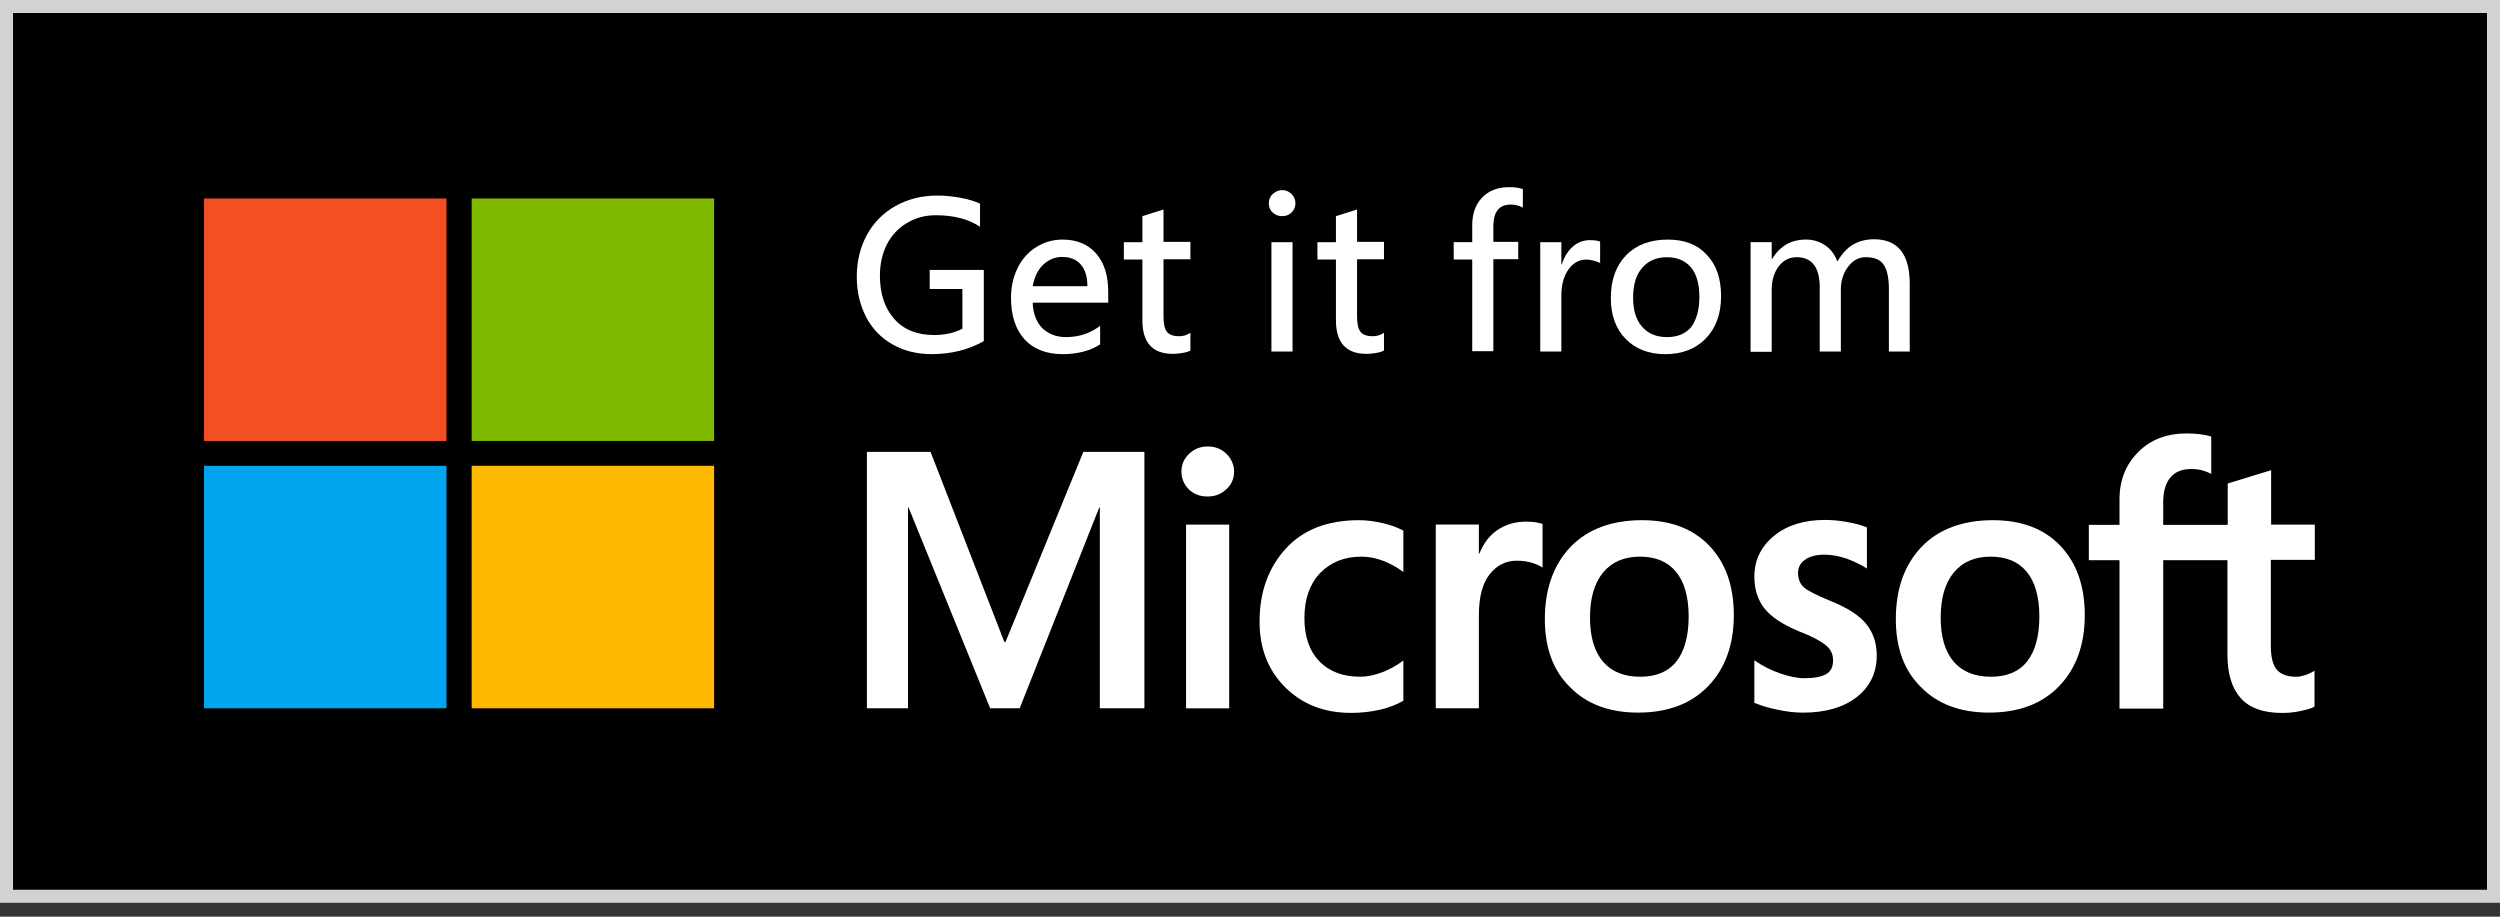
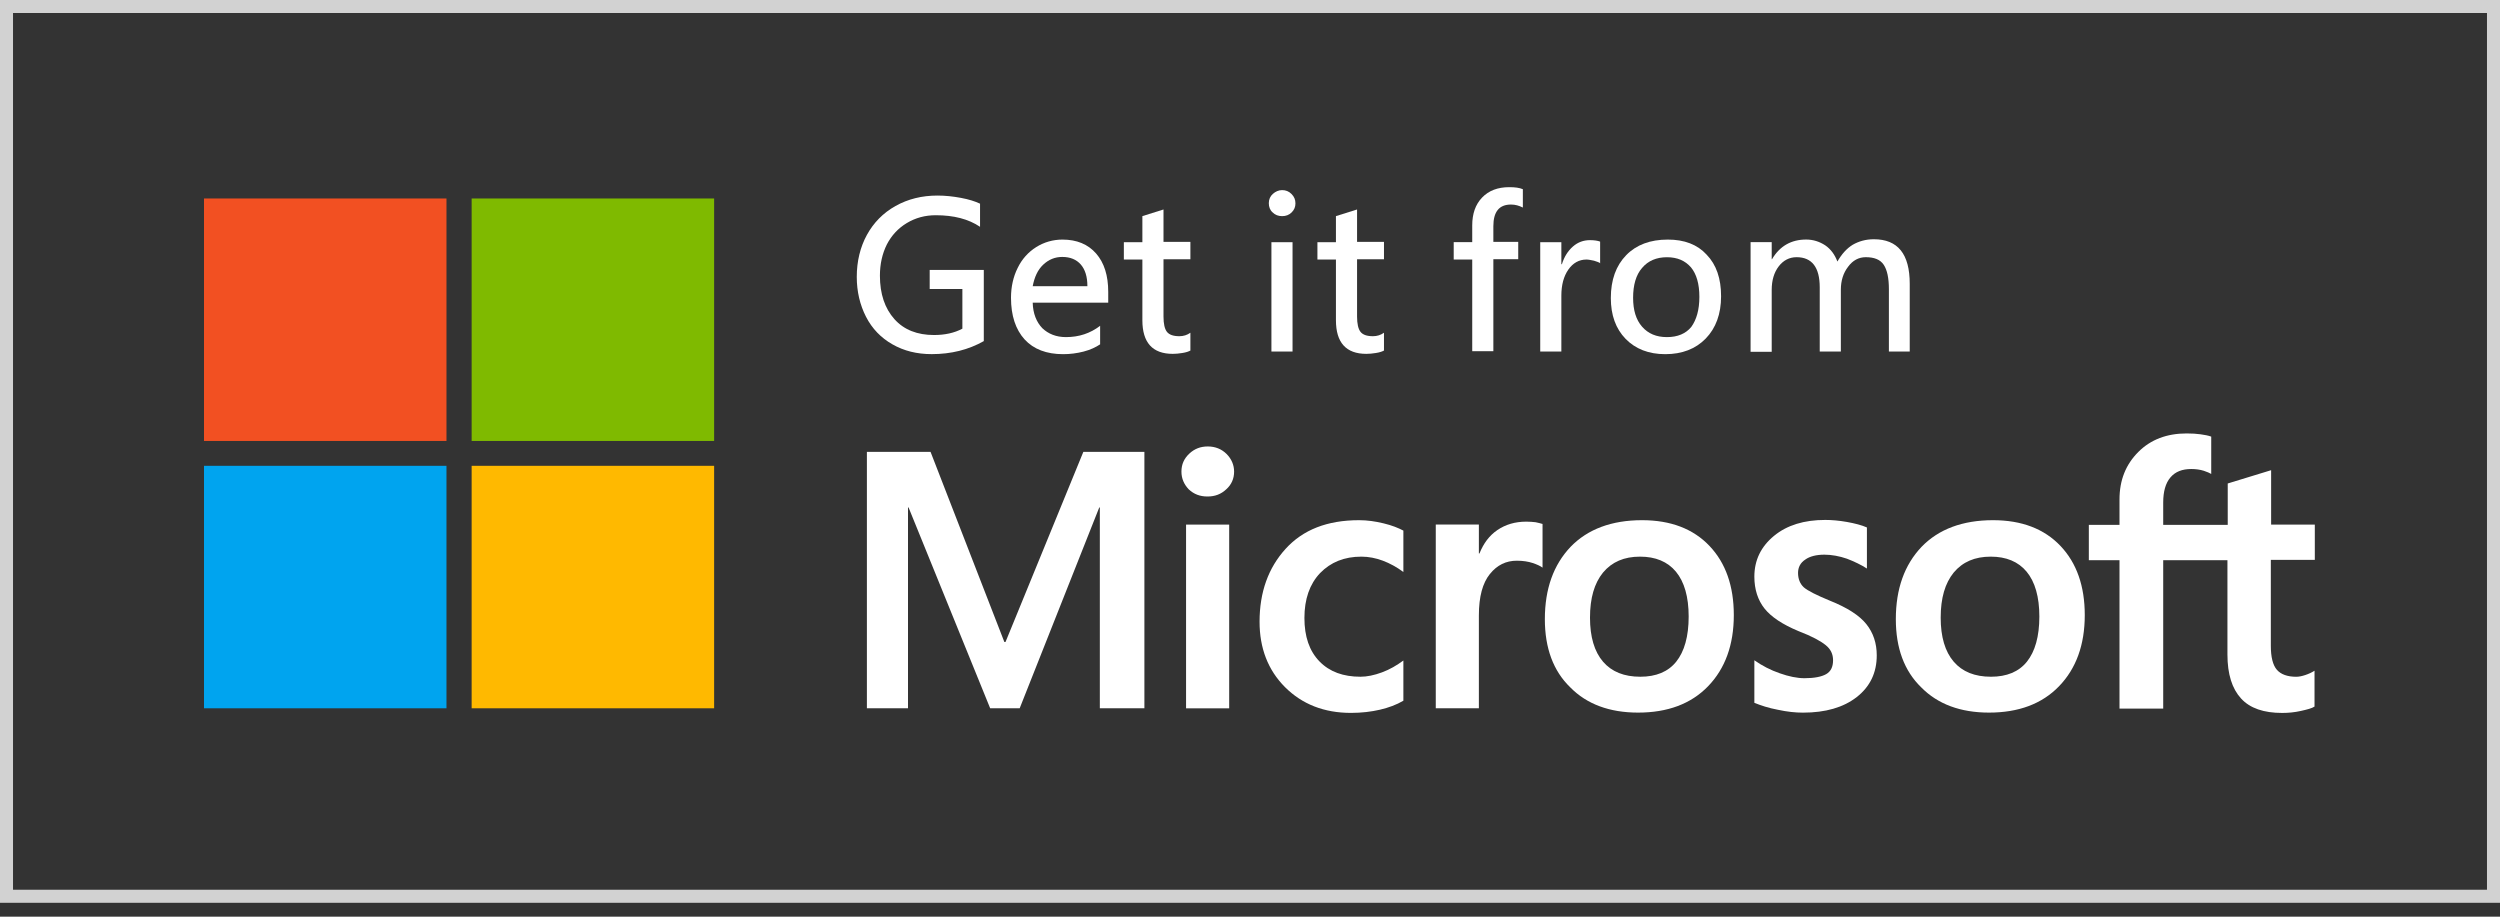
<svg xmlns="http://www.w3.org/2000/svg" width="120" height="44" viewBox="0 0 120 44" fill="none">
  <rect x="0" y="0" width="120" height="44" fill="#333333" stroke="none" />
  <g clip-path="url(#clip0_1_3261)">
-     <path d="M119.694 0.32H0.319V43.029H119.694V0.32Z" fill="black" />
    <path d="M0.625 0.625H119.375V42.708H0.625V0.625ZM0 43.333H120V0H0V43.333Z" fill="#D2D2D2" />
    <path d="M21.431 9.527H9.792V21.166H21.431V9.527Z" fill="#F25022" />
    <path d="M34.278 9.527H22.639V21.166H34.278V9.527Z" fill="#7FBA00" />
    <path d="M21.431 22.359H9.792V33.998H21.431V22.359Z" fill="#00A4EF" />
    <path d="M34.278 22.359H22.639V33.998H34.278V22.359Z" fill="#FFB900" />
    <path d="M56.709 22.638C56.709 22.291 56.834 22.013 57.084 21.777C57.334 21.541 57.626 21.43 57.973 21.43C58.334 21.43 58.639 21.555 58.876 21.791C59.112 22.027 59.237 22.319 59.237 22.638C59.237 22.971 59.112 23.263 58.862 23.485C58.612 23.721 58.32 23.832 57.959 23.832C57.598 23.832 57.306 23.721 57.056 23.485C56.834 23.249 56.709 22.971 56.709 22.638ZM59.001 33.999H56.931V25.18H59.001V33.999Z" fill="white" />
    <path d="M65.306 32.483C65.612 32.483 65.959 32.413 66.334 32.274C66.709 32.135 67.042 31.941 67.362 31.705V33.635C67.028 33.83 66.653 33.969 66.237 34.066C65.82 34.163 65.348 34.219 64.848 34.219C63.556 34.219 62.501 33.802 61.681 32.983C60.862 32.163 60.459 31.108 60.459 29.844C60.459 28.427 60.876 27.26 61.709 26.344C62.542 25.427 63.709 24.969 65.237 24.969C65.626 24.969 66.014 25.024 66.417 25.122C66.82 25.219 67.126 25.344 67.362 25.469V27.455C67.042 27.219 66.709 27.038 66.376 26.913C66.042 26.788 65.695 26.719 65.348 26.719C64.528 26.719 63.876 26.983 63.362 27.51C62.862 28.038 62.612 28.76 62.612 29.663C62.612 30.552 62.848 31.247 63.334 31.747C63.82 32.246 64.473 32.483 65.306 32.483Z" fill="white" />
    <path d="M73.264 25.039C73.431 25.039 73.584 25.053 73.709 25.067C73.834 25.095 73.959 25.122 74.042 25.15V27.247C73.931 27.164 73.778 27.095 73.57 27.025C73.361 26.956 73.111 26.914 72.806 26.914C72.292 26.914 71.861 27.122 71.514 27.553C71.167 27.983 70.986 28.636 70.986 29.539V33.997H68.917V25.178H70.986V26.567H71.014C71.209 26.081 71.486 25.706 71.875 25.442C72.264 25.178 72.722 25.039 73.264 25.039Z" fill="white" />
    <path d="M74.153 29.719C74.153 28.26 74.57 27.108 75.389 26.247C76.209 25.399 77.362 24.969 78.82 24.969C80.195 24.969 81.278 25.385 82.056 26.205C82.834 27.024 83.223 28.135 83.223 29.524C83.223 30.955 82.806 32.094 81.987 32.941C81.167 33.788 80.042 34.205 78.626 34.205C77.264 34.205 76.167 33.802 75.376 32.996C74.556 32.205 74.153 31.108 74.153 29.719ZM76.32 29.649C76.32 30.566 76.528 31.274 76.945 31.76C77.362 32.246 77.959 32.483 78.737 32.483C79.487 32.483 80.07 32.246 80.459 31.76C80.848 31.274 81.056 30.552 81.056 29.594C81.056 28.649 80.848 27.927 80.445 27.441C80.042 26.955 79.459 26.719 78.723 26.719C77.959 26.719 77.376 26.969 76.945 27.483C76.528 27.997 76.32 28.705 76.32 29.649Z" fill="white" />
    <path d="M86.306 27.499C86.306 27.79 86.403 28.026 86.584 28.193C86.778 28.36 87.195 28.568 87.834 28.832C88.667 29.165 89.251 29.54 89.584 29.957C89.917 30.374 90.084 30.874 90.084 31.457C90.084 32.29 89.764 32.957 89.126 33.457C88.487 33.957 87.626 34.207 86.542 34.207C86.181 34.207 85.778 34.165 85.334 34.068C84.889 33.985 84.514 33.86 84.209 33.735V31.693C84.584 31.957 84.987 32.165 85.431 32.318C85.862 32.471 86.264 32.554 86.612 32.554C87.084 32.554 87.431 32.485 87.653 32.36C87.876 32.235 87.987 32.013 87.987 31.693C87.987 31.401 87.876 31.165 87.639 30.971C87.403 30.776 86.973 30.54 86.32 30.29C85.556 29.971 85.014 29.61 84.695 29.207C84.376 28.804 84.209 28.29 84.209 27.679C84.209 26.888 84.528 26.235 85.153 25.721C85.778 25.207 86.598 24.957 87.612 24.957C87.917 24.957 88.264 24.985 88.653 25.054C89.042 25.124 89.362 25.207 89.612 25.318V27.29C89.334 27.11 89.014 26.957 88.653 26.818C88.292 26.693 87.917 26.624 87.57 26.624C87.181 26.624 86.862 26.707 86.653 26.86C86.417 27.013 86.306 27.235 86.306 27.499Z" fill="white" />
    <path d="M91 29.719C91 28.26 91.417 27.108 92.236 26.247C93.056 25.399 94.208 24.969 95.667 24.969C97.042 24.969 98.125 25.385 98.903 26.205C99.681 27.024 100.069 28.135 100.069 29.524C100.069 30.955 99.653 32.094 98.833 32.941C98.014 33.788 96.889 34.205 95.472 34.205C94.111 34.205 93.014 33.802 92.222 32.996C91.403 32.205 91 31.108 91 29.719ZM93.153 29.649C93.153 30.566 93.361 31.274 93.778 31.76C94.194 32.246 94.792 32.483 95.569 32.483C96.319 32.483 96.903 32.246 97.292 31.76C97.681 31.274 97.889 30.552 97.889 29.594C97.889 28.649 97.681 27.927 97.278 27.441C96.875 26.955 96.292 26.719 95.556 26.719C94.792 26.719 94.208 26.969 93.778 27.483C93.361 27.997 93.153 28.705 93.153 29.649Z" fill="white" />
    <path d="M106.917 26.888V31.416C106.917 32.36 107.139 33.055 107.57 33.527C108 33.999 108.667 34.221 109.542 34.221C109.834 34.221 110.139 34.194 110.445 34.124C110.75 34.055 110.972 33.999 111.097 33.916V32.194C110.972 32.277 110.82 32.346 110.653 32.402C110.486 32.458 110.334 32.485 110.222 32.485C109.806 32.485 109.486 32.374 109.292 32.152C109.097 31.93 109 31.541 109 30.999V26.874H111.111V25.18H109.014V22.569L106.931 23.207V25.194H103.834V24.124C103.834 23.596 103.945 23.194 104.181 22.916C104.417 22.638 104.75 22.513 105.181 22.513C105.403 22.513 105.597 22.541 105.778 22.596C105.945 22.652 106.07 22.707 106.139 22.749V20.957C105.986 20.902 105.82 20.874 105.625 20.846C105.431 20.819 105.209 20.805 104.959 20.805C104.014 20.805 103.236 21.096 102.639 21.694C102.042 22.291 101.736 23.041 101.736 23.971V25.194H100.264V26.888H101.736V34.013H103.834V26.888H106.917Z" fill="white" />
    <path d="M54.931 21.691V33.997H52.792V24.358H52.764L48.945 33.997H47.528L43.611 24.358H43.584V33.997H41.611V21.691H44.667L48.209 30.816H48.264L52 21.691H54.931Z" fill="white" />
    <path d="M47.222 16.373C46.486 16.79 45.653 16.998 44.722 16.998C44.014 16.998 43.389 16.845 42.833 16.526C42.292 16.22 41.861 15.776 41.569 15.206C41.278 14.637 41.125 13.998 41.125 13.29C41.125 12.54 41.292 11.859 41.611 11.276C41.931 10.692 42.389 10.22 42.986 9.887C43.583 9.553 44.25 9.387 45 9.387C45.375 9.387 45.75 9.428 46.125 9.498C46.5 9.567 46.806 9.665 47.042 9.776V10.887C46.486 10.512 45.778 10.331 44.917 10.331C44.403 10.331 43.944 10.456 43.528 10.706C43.111 10.956 42.792 11.303 42.569 11.734C42.347 12.178 42.236 12.678 42.236 13.234C42.236 14.109 42.472 14.803 42.931 15.317C43.389 15.831 44.028 16.081 44.833 16.081C45.347 16.081 45.806 15.984 46.194 15.776V13.873H44.625V12.956H47.222V16.373Z" fill="white" />
    <path d="M53.209 14.528H49.57C49.584 15.056 49.751 15.458 50.028 15.75C50.32 16.028 50.695 16.181 51.167 16.181C51.792 16.181 52.334 16 52.806 15.639V16.528C52.598 16.667 52.334 16.792 52.014 16.875C51.695 16.958 51.362 17 51.028 17C50.237 17 49.612 16.764 49.181 16.292C48.751 15.819 48.528 15.153 48.528 14.292C48.528 13.764 48.639 13.278 48.848 12.861C49.056 12.431 49.362 12.097 49.737 11.861C50.112 11.625 50.542 11.5 51.001 11.5C51.681 11.5 52.223 11.722 52.612 12.167C53.001 12.611 53.195 13.222 53.195 14.014V14.528H53.209ZM52.195 13.736C52.195 13.278 52.084 12.931 51.876 12.694C51.667 12.458 51.376 12.333 50.987 12.333C50.639 12.333 50.334 12.458 50.07 12.708C49.806 12.958 49.653 13.306 49.57 13.736H52.195Z" fill="white" />
    <path d="M57.153 16.819C57.056 16.874 56.931 16.916 56.75 16.944C56.584 16.971 56.431 16.985 56.292 16.985C55.32 16.985 54.834 16.444 54.834 15.374V12.457H53.945V11.624H54.834V10.374L55.848 10.055V11.61H57.139V12.444H55.848V15.194C55.848 15.541 55.903 15.791 56.014 15.93C56.125 16.069 56.32 16.138 56.611 16.138C56.806 16.138 56.986 16.082 57.139 15.971V16.819H57.153Z" fill="white" />
    <path d="M62.181 9.764C62.181 9.931 62.126 10.069 62.001 10.194C61.876 10.319 61.723 10.375 61.542 10.375C61.362 10.375 61.209 10.319 61.084 10.194C60.959 10.083 60.903 9.931 60.903 9.75C60.903 9.569 60.973 9.417 61.098 9.306C61.223 9.194 61.376 9.125 61.542 9.125C61.709 9.125 61.862 9.181 61.987 9.306C62.126 9.444 62.181 9.583 62.181 9.764ZM62.042 16.875H61.028V11.625H62.042V16.875Z" fill="white" />
    <path d="M66.445 16.819C66.347 16.874 66.222 16.916 66.042 16.944C65.875 16.971 65.722 16.985 65.584 16.985C64.611 16.985 64.125 16.444 64.125 15.374V12.457H63.236V11.624H64.125V10.374L65.139 10.055V11.61H66.431V12.444H65.139V15.194C65.139 15.541 65.195 15.791 65.306 15.93C65.417 16.069 65.611 16.138 65.903 16.138C66.097 16.138 66.278 16.082 66.431 15.971V16.819H66.445Z" fill="white" />
    <path d="M73.084 9.957C72.917 9.873 72.736 9.818 72.528 9.818C71.959 9.818 71.681 10.165 71.681 10.859V11.609H72.875V12.443H71.681V16.859H70.667V12.457H69.778V11.623H70.667V10.818C70.667 10.262 70.82 9.818 71.139 9.484C71.459 9.151 71.889 8.984 72.445 8.984C72.722 8.984 72.931 9.012 73.097 9.082V9.957H73.084Z" fill="white" />
    <path d="M76.82 12.639C76.764 12.597 76.653 12.555 76.514 12.514C76.375 12.486 76.25 12.458 76.153 12.458C75.792 12.458 75.5 12.625 75.278 12.944C75.056 13.264 74.945 13.68 74.945 14.194V16.875H73.931V11.625H74.945V12.68H74.972C75.083 12.319 75.264 12.041 75.5 11.833C75.736 11.625 76.014 11.527 76.32 11.527C76.528 11.527 76.695 11.555 76.806 11.597V12.639H76.82Z" fill="white" />
    <path d="M82.612 14.222C82.612 15.069 82.362 15.75 81.875 16.25C81.389 16.75 80.737 17 79.931 17C79.139 17 78.5 16.75 78.028 16.264C77.556 15.778 77.32 15.125 77.32 14.306C77.32 13.431 77.57 12.75 78.056 12.25C78.542 11.75 79.209 11.5 80.056 11.5C80.848 11.5 81.473 11.736 81.917 12.222C82.389 12.708 82.612 13.375 82.612 14.222ZM81.57 14.25C81.57 13.625 81.431 13.153 81.167 12.833C80.889 12.514 80.514 12.347 80.014 12.347C79.514 12.347 79.112 12.514 78.82 12.861C78.528 13.194 78.389 13.681 78.389 14.292C78.389 14.889 78.528 15.347 78.82 15.681C79.112 16.014 79.5 16.181 80.014 16.181C80.528 16.181 80.917 16.014 81.181 15.694C81.431 15.347 81.57 14.875 81.57 14.25Z" fill="white" />
    <path d="M91.681 16.873H90.667V13.887C90.667 13.345 90.584 12.957 90.417 12.707C90.25 12.457 89.959 12.345 89.556 12.345C89.222 12.345 88.931 12.498 88.709 12.804C88.472 13.109 88.361 13.484 88.361 13.901V16.873H87.347V13.79C87.347 12.832 86.972 12.345 86.236 12.345C85.889 12.345 85.597 12.498 85.375 12.79C85.153 13.082 85.042 13.457 85.042 13.915V16.887H84.028V11.623H85.042V12.443H85.056C85.431 11.804 85.986 11.498 86.695 11.498C87.028 11.498 87.334 11.595 87.611 11.776C87.875 11.957 88.07 12.22 88.195 12.554C88.403 12.193 88.639 11.929 88.931 11.748C89.222 11.582 89.556 11.484 89.945 11.484C91.097 11.484 91.667 12.193 91.667 13.623V16.873H91.681Z" fill="white" />
  </g>
  <defs>
    <clipPath id="clip0_1_3261">
      <rect width="120" height="43.333" fill="white" />
    </clipPath>
  </defs>
</svg>